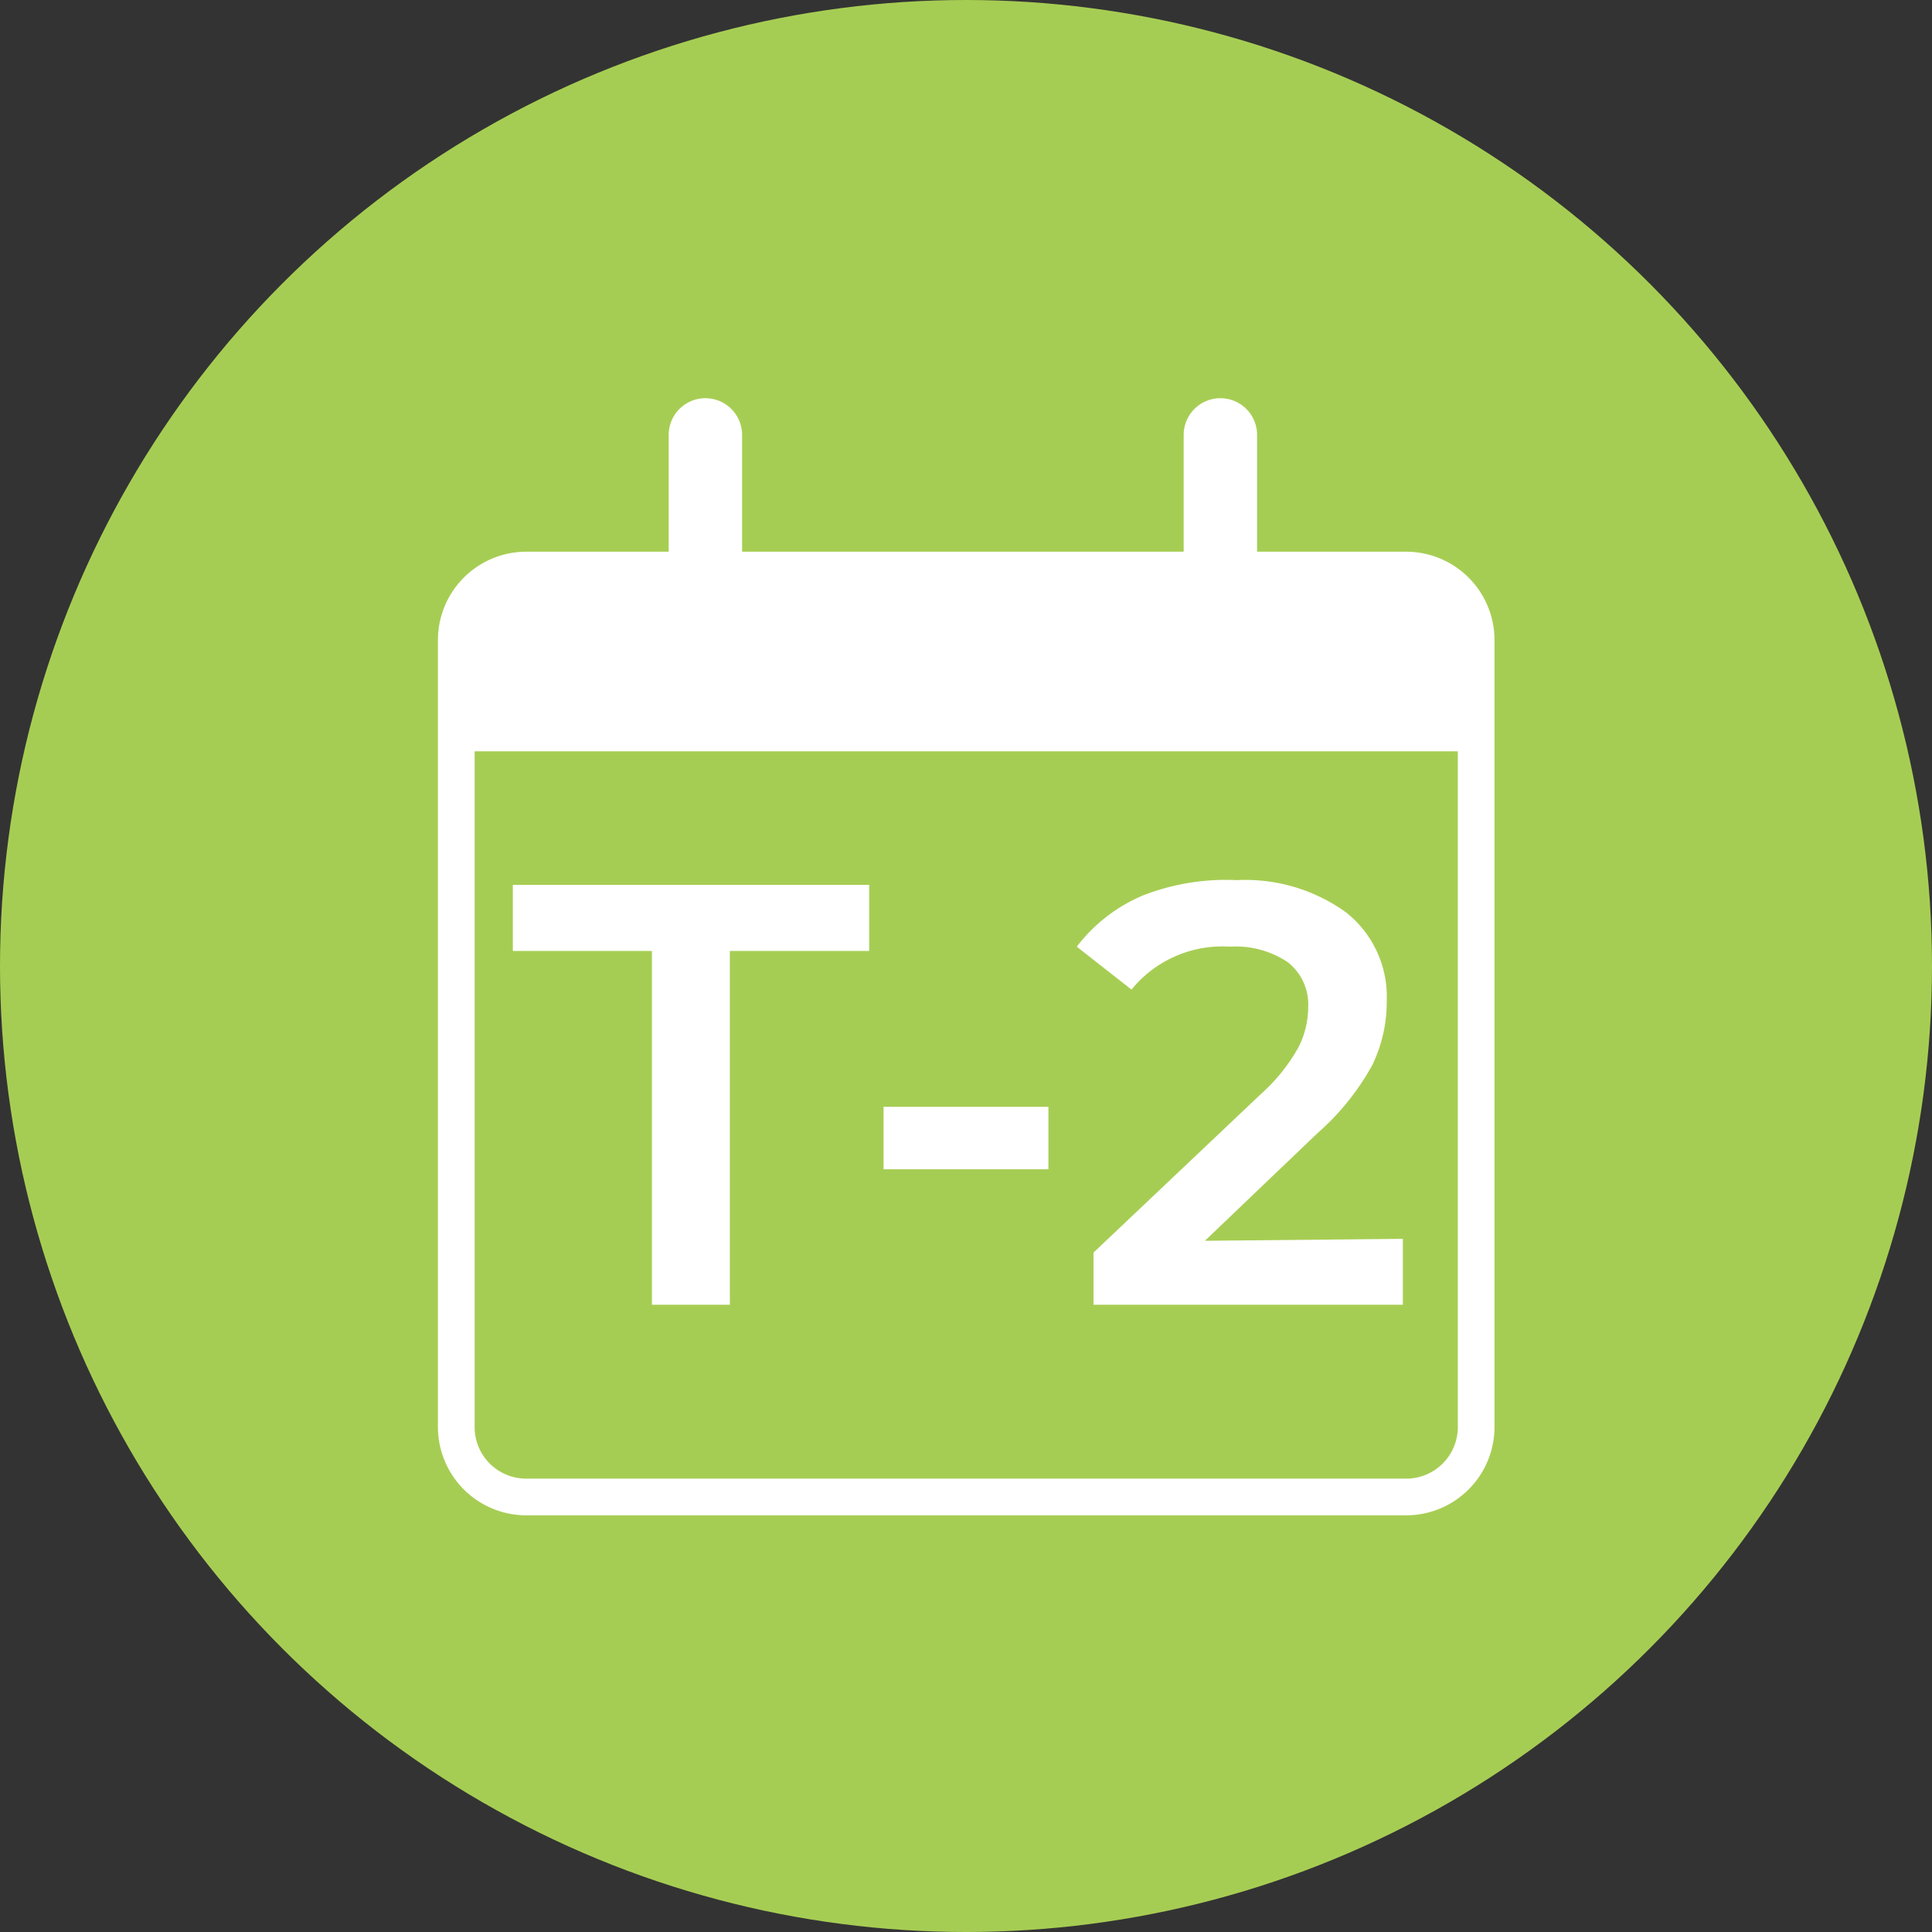
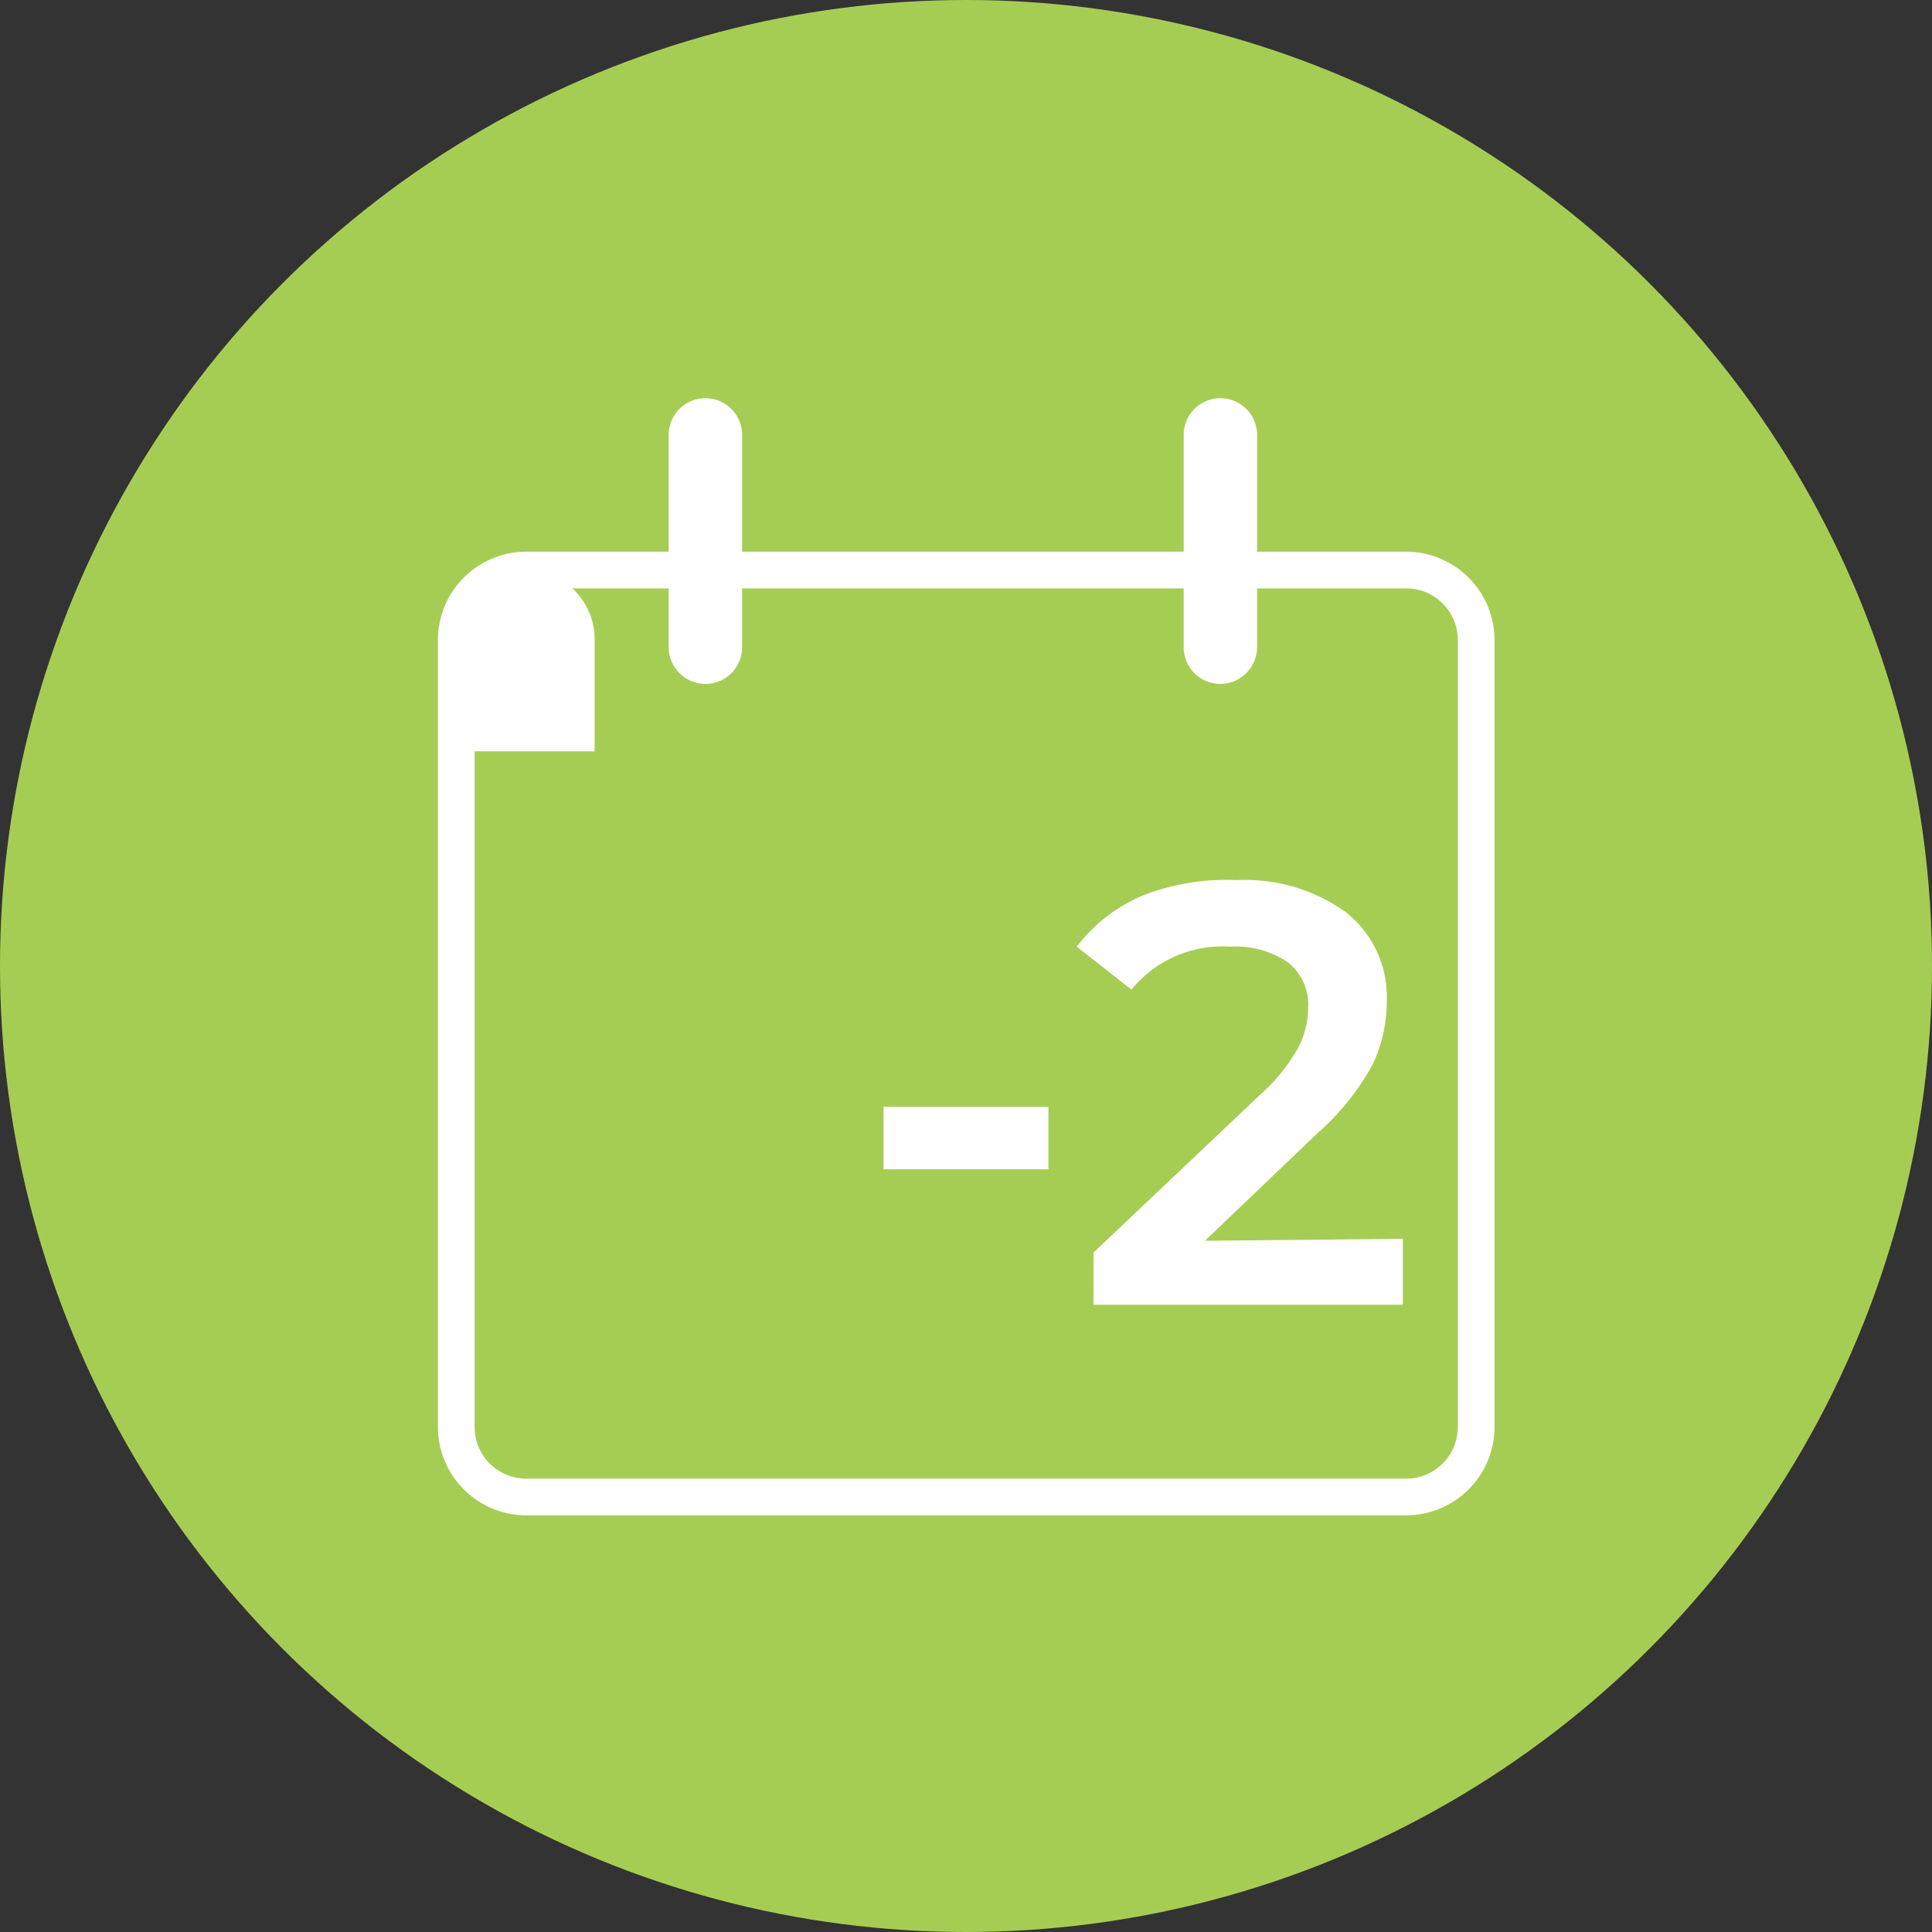
<svg xmlns="http://www.w3.org/2000/svg" viewBox="0 0 90 90">
  <rect x="0" y="0" width="90" height="90" fill="#333333" stroke="none" />
  <defs>
    <style>.cls-1{fill:#a6cd53;}.cls-2{fill:#fff;}</style>
  </defs>
  <g id="non_vecto" data-name="non vecto">
    <circle class="cls-1" cx="45" cy="45" r="45" />
    <path class="cls-2" d="M65.51,70.59h-41a4.12,4.12,0,0,1-4.11-4.11V29.81a4.12,4.12,0,0,1,4.11-4.11h41a4.12,4.12,0,0,1,4.11,4.11V66.48A4.12,4.12,0,0,1,65.51,70.59Zm-41-43.18a2.4,2.4,0,0,0-2.4,2.4V66.48a2.4,2.4,0,0,0,2.4,2.4h41a2.4,2.4,0,0,0,2.4-2.4V29.81a2.4,2.4,0,0,0-2.4-2.4Z" />
-     <path class="cls-2" d="M24.47,26.55H65.53a3.23,3.23,0,0,1,3.23,3.23V35a0,0,0,0,1,0,0H21.24a0,0,0,0,1,0,0V29.78A3.23,3.23,0,0,1,24.47,26.55Z" />
+     <path class="cls-2" d="M24.47,26.55a3.23,3.23,0,0,1,3.23,3.23V35a0,0,0,0,1,0,0H21.24a0,0,0,0,1,0,0V29.78A3.23,3.23,0,0,1,24.47,26.55Z" />
    <path class="cls-2" d="M32.86,31.86a1.72,1.72,0,0,1-1.71-1.71V20.26a1.71,1.71,0,0,1,3.42,0v9.89A1.71,1.71,0,0,1,32.86,31.86Z" />
    <path class="cls-2" d="M56.85,31.86a1.71,1.71,0,0,1-1.71-1.71V20.26a1.71,1.71,0,1,1,3.42,0v9.89A1.72,1.72,0,0,1,56.85,31.86Z" />
-     <path class="cls-2" d="M30.37,44.3H23.89V41.22h16.6V44.3H34V60.78H30.37Z" />
    <path class="cls-2" d="M41.16,51.56h7.68v2.91H41.16Z" />
    <path class="cls-2" d="M65.35,57.71v3.07H50.94V58.35L58.7,51a8.48,8.48,0,0,0,1.78-2.2,4.12,4.12,0,0,0,.46-1.86A2.51,2.51,0,0,0,60,44.83a4.35,4.35,0,0,0-2.71-.73,5.45,5.45,0,0,0-4.58,2l-2.55-2a7.58,7.58,0,0,1,3.09-2.39A10.65,10.65,0,0,1,57.62,41a8,8,0,0,1,5.08,1.5,5,5,0,0,1,1.9,4.11,6.78,6.78,0,0,1-.67,3,11.8,11.8,0,0,1-2.57,3.19l-5.23,5Z" />
  </g>
</svg>